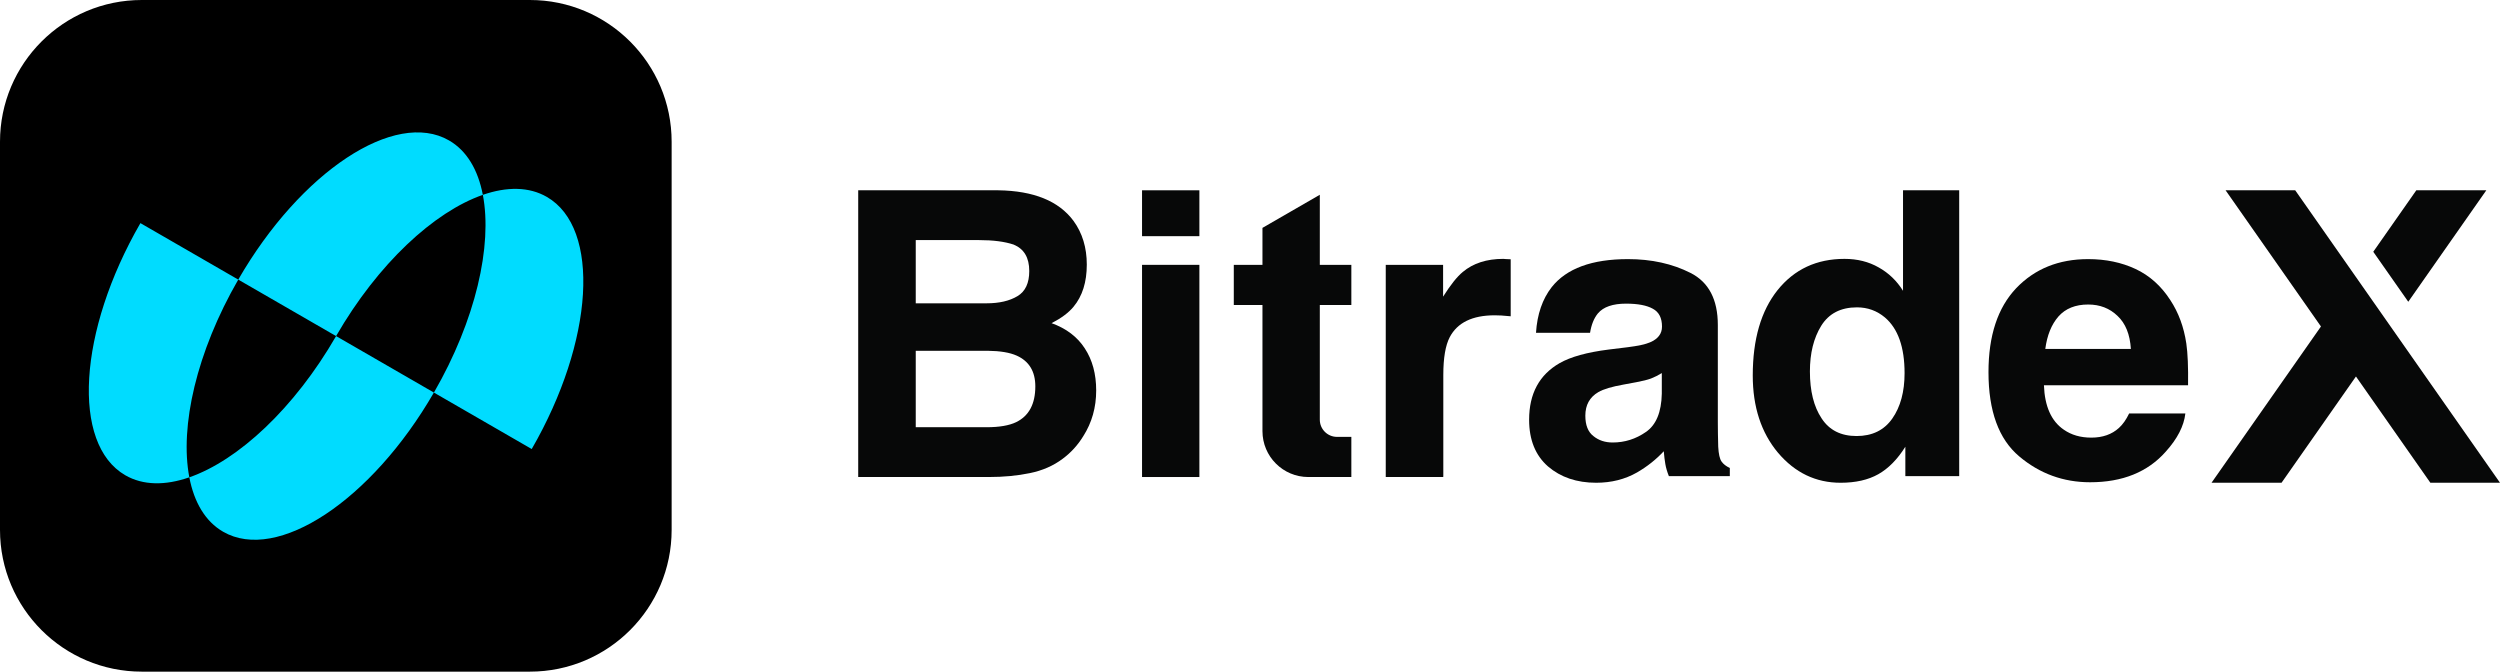
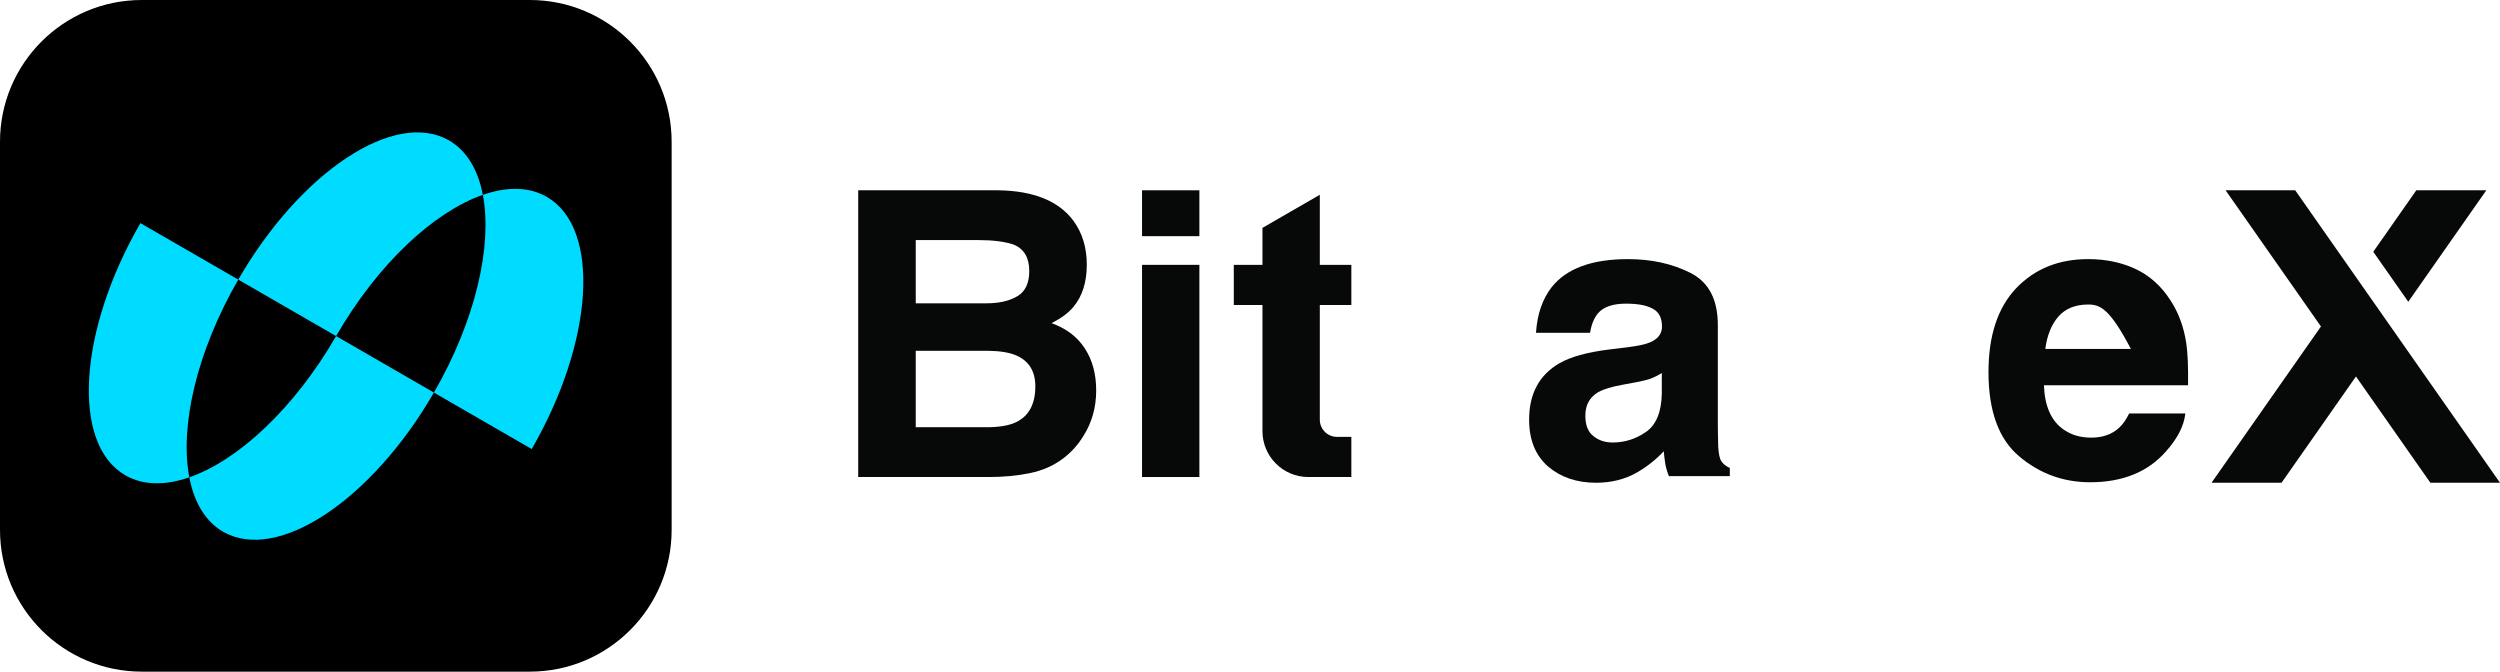
<svg xmlns="http://www.w3.org/2000/svg" width="670" height="180" viewBox="0 0 670 180" fill="none">
-   <path d="M525.065 51V127.604H510.634V119.726C508.516 123.1 506.102 125.552 503.393 127.083C500.684 128.613 497.315 129.378 493.287 129.378C486.653 129.378 481.061 126.7 476.512 121.344C471.997 115.952 469.739 109.048 469.739 100.631C469.739 90.927 471.962 83.292 476.408 77.727C480.888 72.162 486.861 69.379 494.328 69.379C497.767 69.379 500.823 70.144 503.497 71.675C506.172 73.17 508.342 75.257 510.009 77.936V51H525.065ZM485.055 99.535C485.055 104.787 486.097 108.979 488.181 112.109C490.23 115.274 493.356 116.857 497.558 116.857C501.761 116.857 504.956 115.291 507.144 112.161C509.332 109.031 510.426 104.979 510.426 100.005C510.426 93.048 508.672 88.075 505.164 85.083C503.011 83.275 500.511 82.37 497.663 82.37C493.321 82.37 490.126 84.022 488.077 87.327C486.063 90.596 485.055 94.666 485.055 99.535Z" fill="#070808" />
  <path d="M415.861 76.947C419.83 71.944 426.644 69.442 436.302 69.442C442.589 69.442 448.173 70.675 453.055 73.142C457.937 75.609 460.378 80.265 460.378 87.11V113.169C460.378 114.976 460.413 117.165 460.483 119.736C460.589 121.682 460.887 123.002 461.379 123.697C461.871 124.392 462.608 124.965 463.592 125.417V127.606H447.26C446.803 126.46 446.487 125.382 446.312 124.375C446.136 123.367 445.996 122.221 445.89 120.935C443.818 123.159 441.43 125.052 438.725 126.616C435.494 128.457 431.842 129.378 427.768 129.378C422.569 129.378 418.267 127.919 414.86 125C411.489 122.047 409.803 117.877 409.803 112.492C409.803 105.508 412.525 100.452 417.969 97.325C420.954 95.623 425.344 94.407 431.139 93.677L436.249 93.052C439.024 92.704 441.008 92.27 442.203 91.749C444.345 90.845 445.416 89.438 445.416 87.527C445.416 85.199 444.591 83.601 442.94 82.732C441.324 81.829 438.936 81.377 435.775 81.377C432.228 81.377 429.717 82.246 428.242 83.983C427.188 85.269 426.486 87.006 426.134 89.195H411.647C411.963 84.226 413.368 80.144 415.861 76.947ZM427.03 116.87C428.435 118.016 430.156 118.59 432.193 118.59C435.424 118.59 438.392 117.651 441.096 115.775C443.836 113.899 445.258 110.477 445.363 105.508V99.983C444.415 100.574 443.449 101.06 442.466 101.443C441.518 101.79 440.201 102.12 438.515 102.433L435.143 103.058C431.982 103.614 429.717 104.292 428.347 105.091C426.029 106.446 424.87 108.548 424.87 111.397C424.87 113.934 425.59 115.758 427.03 116.87Z" fill="#070808" />
  <rect width="15.368" height="56.863" transform="matrix(1 0 0 -1 306.067 127.841)" fill="#070808" />
-   <path fill-rule="evenodd" clip-rule="evenodd" d="M388.529 90.363C390.582 86.456 394.602 84.502 400.587 84.502C401.039 84.502 401.631 84.519 402.362 84.554C403.093 84.589 403.928 84.659 404.867 84.764V69.484C404.206 69.449 403.771 69.431 403.562 69.431C403.388 69.396 403.162 69.379 402.884 69.379C398.43 69.379 394.81 70.548 392.026 72.885C390.503 74.131 388.745 76.338 386.75 79.504V70.979H371.381V127.841H386.75V127.778H386.807V100.515C386.807 95.945 387.381 92.561 388.529 90.363Z" fill="#070808" />
  <rect width="15.368" height="12.295" transform="matrix(1 0 0 -1 306.067 63.294)" fill="#070808" />
  <path d="M265.036 127.841H230V51H267.554C277.03 51.139 283.743 53.867 287.694 59.185C290.072 62.452 291.261 66.361 291.261 70.914C291.261 75.606 290.072 79.377 287.694 82.227C286.366 83.825 284.407 85.285 281.82 86.606C285.771 88.031 288.743 90.29 290.736 93.383C292.764 96.476 293.778 100.229 293.778 104.643C293.778 109.196 292.624 113.279 290.317 116.894C288.848 119.292 287.012 121.308 284.81 122.941C282.327 124.818 279.39 126.104 275.998 126.799C272.641 127.494 268.987 127.841 265.036 127.841ZM264.669 94.008H245.42V114.496H264.407C267.798 114.496 270.438 114.044 272.327 113.14C275.753 111.472 277.467 108.275 277.467 103.548C277.467 99.552 275.806 96.806 272.484 95.311C270.631 94.477 268.026 94.043 264.669 94.008ZM272.694 79.359C274.792 78.108 275.841 75.867 275.841 72.634C275.841 69.055 274.442 66.692 271.645 65.545C269.232 64.745 266.155 64.346 262.414 64.346H245.42V81.288H264.407C267.798 81.288 270.561 80.645 272.694 79.359Z" fill="#070808" />
  <path fill-rule="evenodd" clip-rule="evenodd" d="M338.34 61.072V70.979H330.656L330.656 81.737H338.34V115.547C338.34 122.337 343.845 127.842 350.635 127.842H352.94H353.709H362.161V117.084L358.32 117.084C355.773 117.084 353.709 115.02 353.709 112.473H353.709V81.737H362.161V70.979H353.709V52.197L338.34 61.072Z" fill="#070808" />
-   <path d="M585.676 110.812C585.296 114.161 583.553 117.561 580.446 121.013C575.614 126.501 568.848 129.245 560.149 129.245C552.969 129.245 546.635 126.933 541.147 122.307C535.658 117.682 532.914 110.157 532.914 99.732C532.914 89.963 535.382 82.473 540.318 77.26C545.289 72.048 551.727 69.442 559.631 69.442C564.326 69.442 568.554 70.322 572.317 72.083C576.08 73.843 579.186 76.622 581.637 80.419C583.846 83.767 585.279 87.65 585.935 92.069C586.314 94.658 586.47 98.386 586.401 103.253H547.774C547.981 108.914 549.759 112.884 553.107 115.162C555.144 116.577 557.595 117.285 560.46 117.285C563.498 117.285 565.966 116.422 567.864 114.696C568.9 113.764 569.814 112.469 570.608 110.812H585.676ZM571.074 93.519C570.833 89.618 569.642 86.667 567.502 84.665C565.396 82.628 562.773 81.61 559.631 81.61C556.214 81.61 553.556 82.68 551.658 84.82C549.794 86.96 548.62 89.86 548.137 93.519H571.074Z" fill="#070808" />
+   <path d="M585.676 110.812C585.296 114.161 583.553 117.561 580.446 121.013C575.614 126.501 568.848 129.245 560.149 129.245C552.969 129.245 546.635 126.933 541.147 122.307C535.658 117.682 532.914 110.157 532.914 99.732C532.914 89.963 535.382 82.473 540.318 77.26C545.289 72.048 551.727 69.442 559.631 69.442C564.326 69.442 568.554 70.322 572.317 72.083C576.08 73.843 579.186 76.622 581.637 80.419C583.846 83.767 585.279 87.65 585.935 92.069C586.314 94.658 586.47 98.386 586.401 103.253H547.774C547.981 108.914 549.759 112.884 553.107 115.162C555.144 116.577 557.595 117.285 560.46 117.285C563.498 117.285 565.966 116.422 567.864 114.696C568.9 113.764 569.814 112.469 570.608 110.812H585.676ZM571.074 93.519C565.396 82.628 562.773 81.61 559.631 81.61C556.214 81.61 553.556 82.68 551.658 84.82C549.794 86.96 548.62 89.86 548.137 93.519H571.074Z" fill="#070808" />
  <path fill-rule="evenodd" clip-rule="evenodd" d="M615.119 51H596.458L622.015 87.499L592.69 129.378H611.452L631.395 100.896L651.339 129.378H670L615.119 51ZM645.416 80.872L666.333 51H647.571L636.036 67.475L645.416 80.872Z" fill="#070808" />
  <path d="M0 38C0 17.013 17.013 0 38 0H142C162.987 0 180 17.013 180 38V142C180 162.987 162.987 180 142 180H38C17.013 180 0 162.987 0 142V38Z" fill="black" />
  <path fill-rule="evenodd" clip-rule="evenodd" d="M129.399 52.219C128.118 45.531 125.115 40.393 120.34 37.636C105.861 29.277 80.57 45.975 63.851 74.933L37.634 59.797L37.864 59.399C37.787 59.532 37.71 59.664 37.633 59.798C20.914 88.756 19.098 119.008 33.577 127.368C38.352 130.125 44.304 130.156 50.736 127.921C52.017 134.609 55.02 139.747 59.795 142.504C74.274 150.864 99.565 134.165 116.285 105.207L116.285 105.206L142.501 120.342C159.22 91.384 161.035 61.132 146.556 52.773C141.781 50.016 135.83 49.984 129.399 52.219ZM85.927 157.592C85.899 157.575 85.871 157.559 85.844 157.543L86.179 157.736C86.138 157.713 86.098 157.69 86.057 157.667L86.011 157.641C85.995 157.632 85.98 157.622 85.964 157.613C85.952 157.606 85.939 157.599 85.927 157.592ZM116.289 105.208C127.495 85.799 132.006 65.81 129.404 52.22C116.333 56.761 101.277 70.662 90.071 90.07L116.289 105.208L116.289 105.208ZM63.854 74.935L63.855 74.935L90.073 90.072C78.867 109.48 63.811 123.382 50.74 127.923C48.138 114.333 52.649 94.343 63.854 74.935Z" fill="#00DCFF" />
</svg>